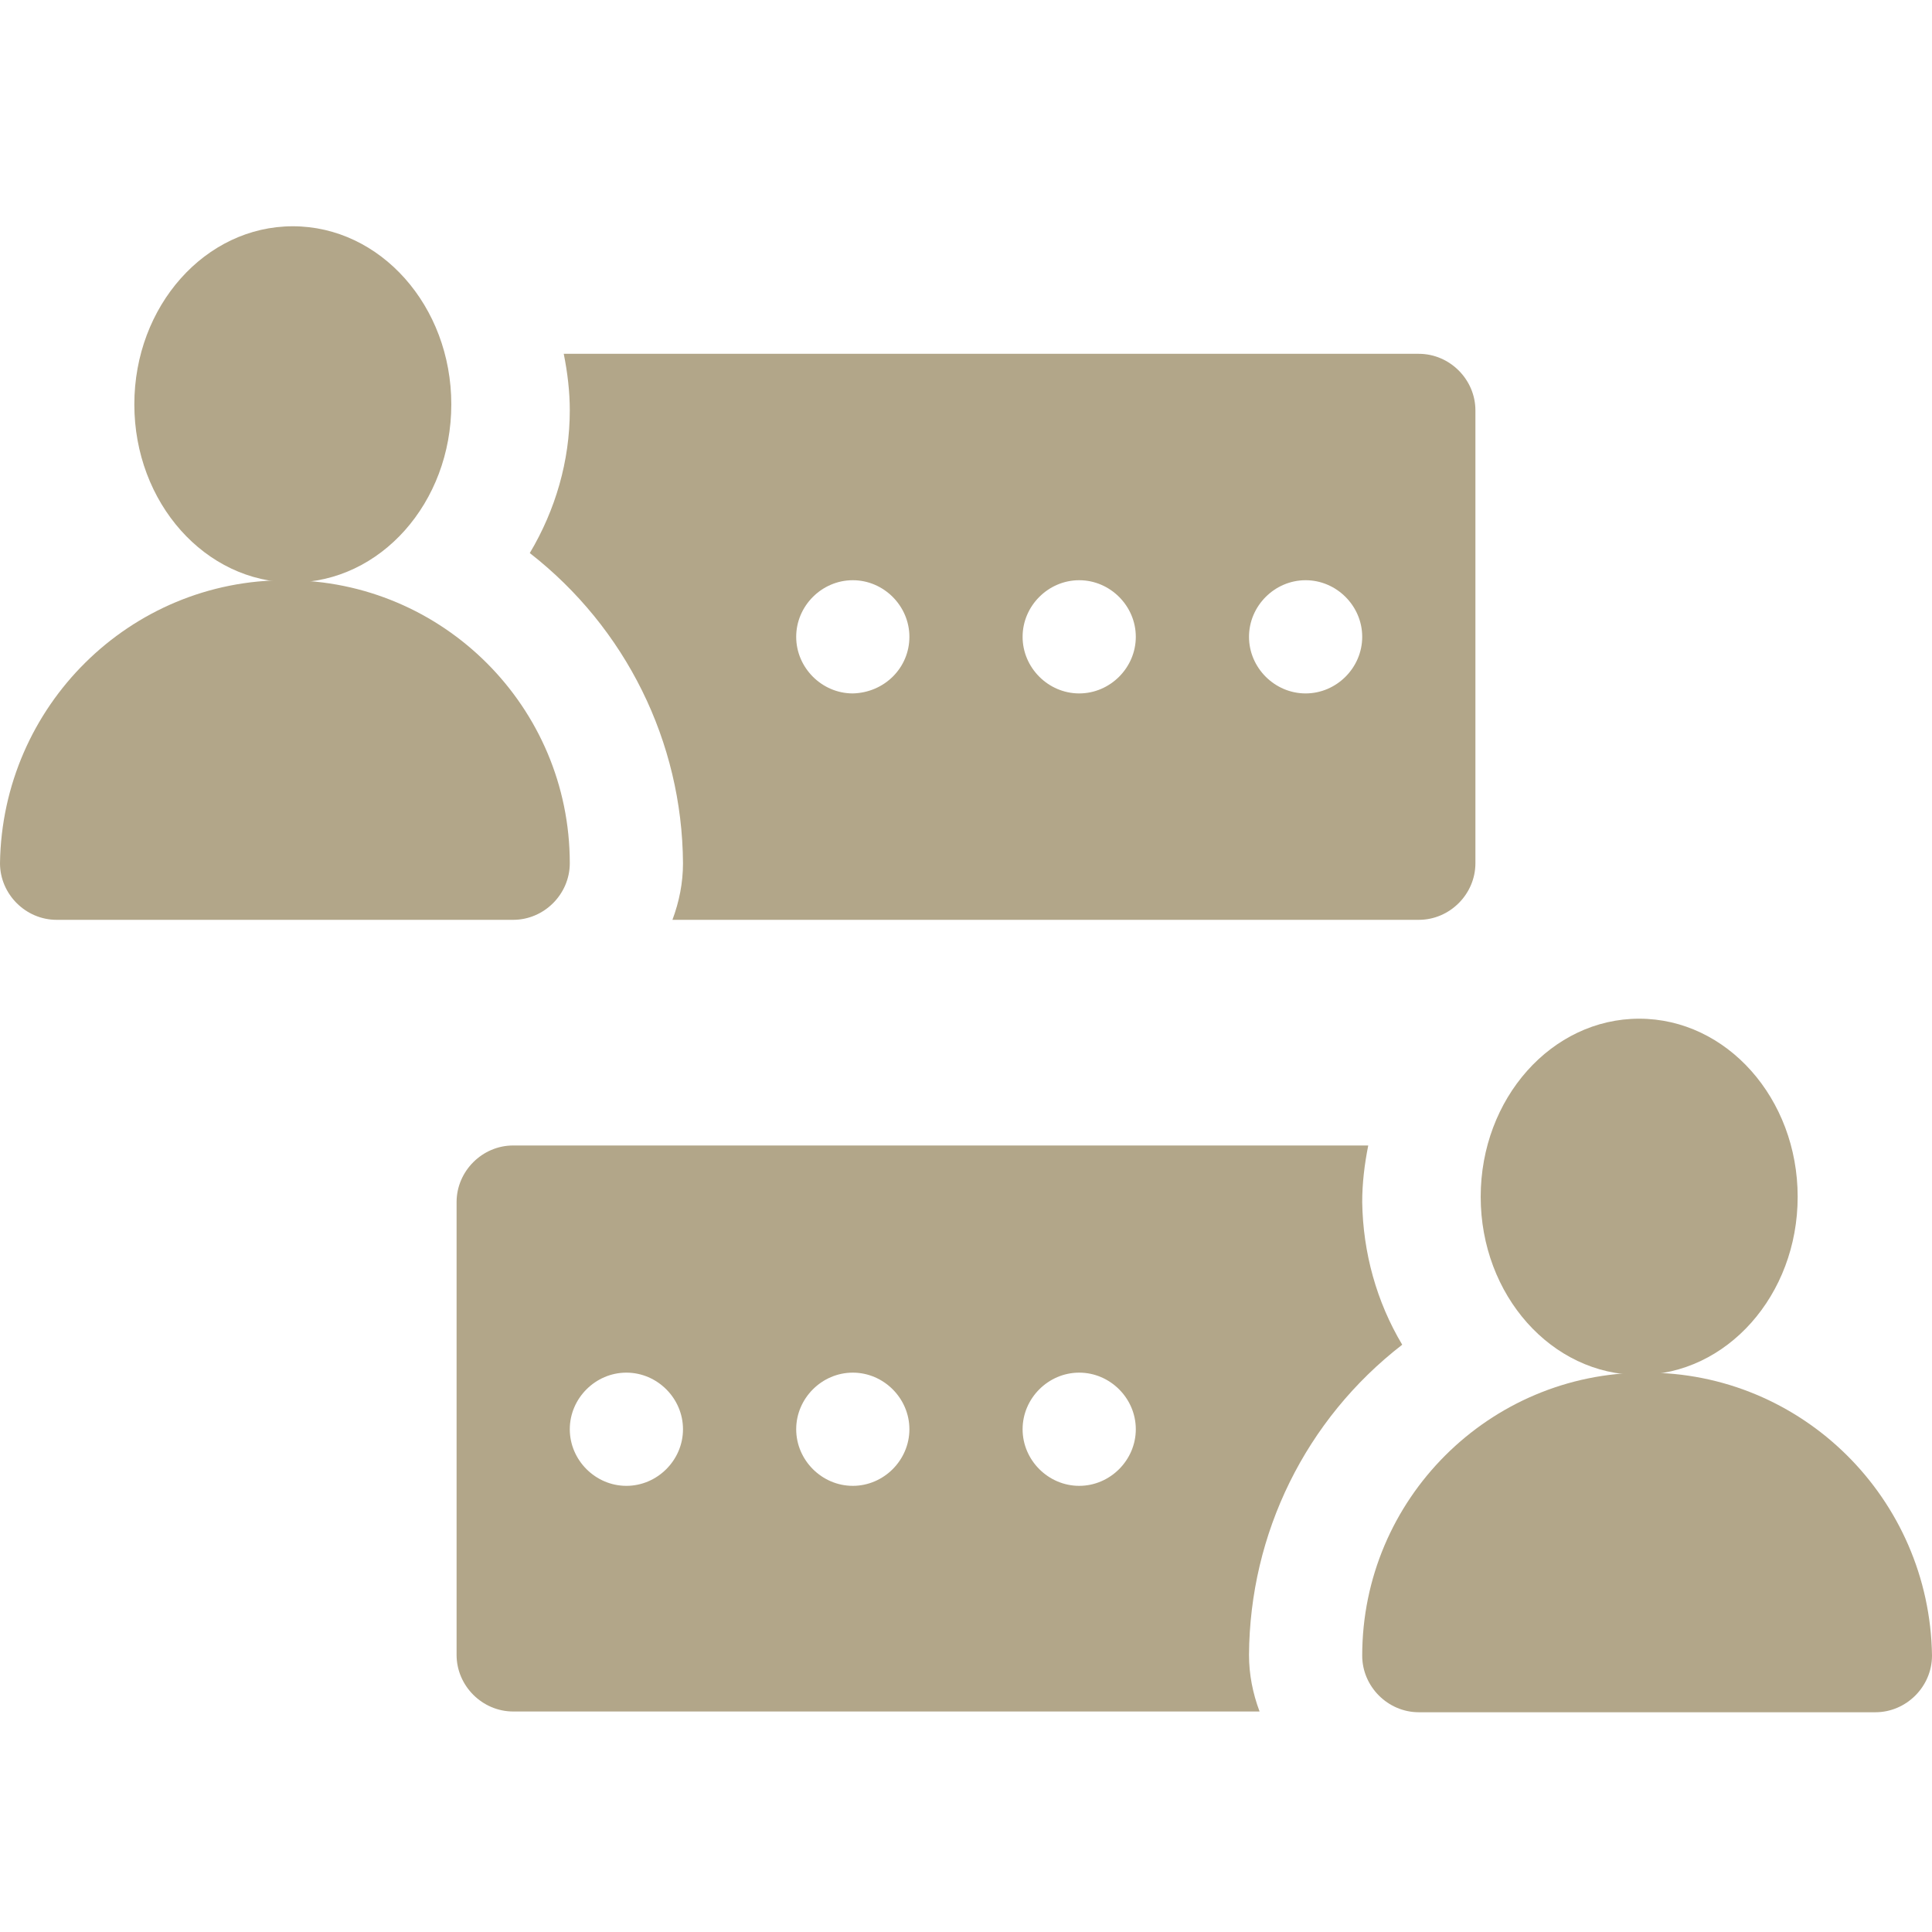
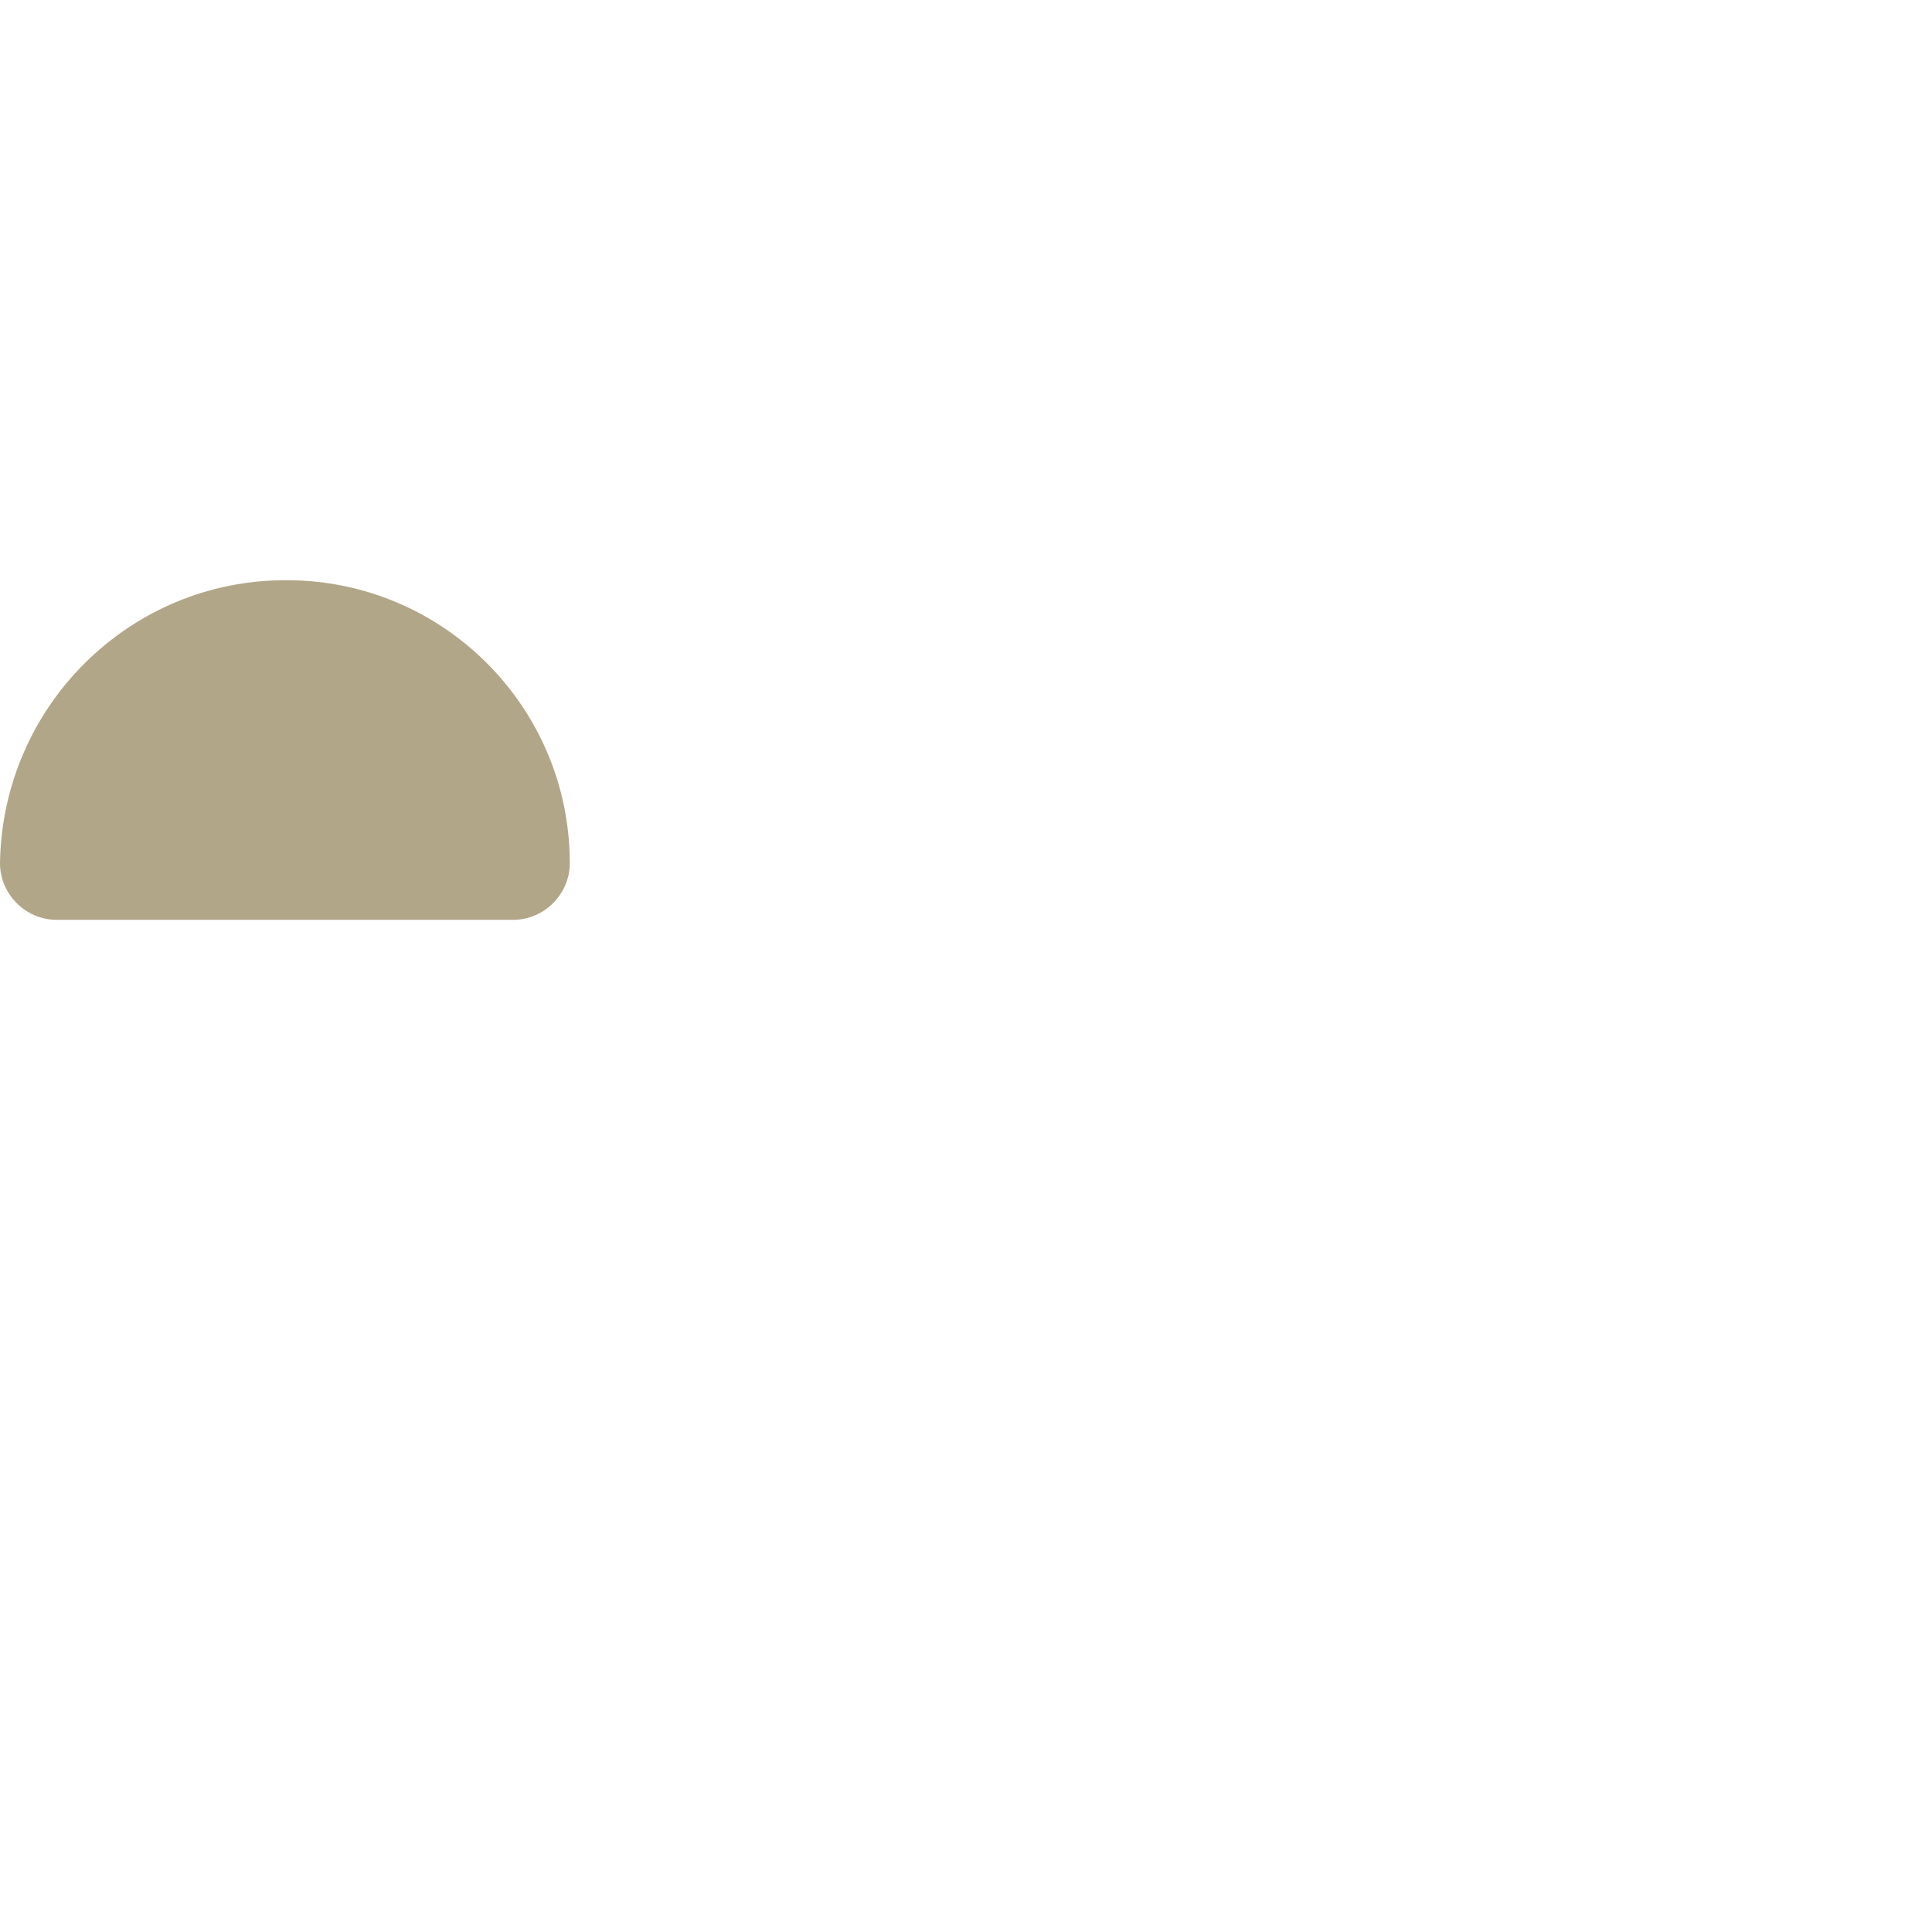
<svg xmlns="http://www.w3.org/2000/svg" version="1.1" id="Layer_1" x="0px" y="0px" viewBox="0 0 256 256" style="enable-background:new 0 0 256 256;" xml:space="preserve">
  <style type="text/css">
	.st0{fill:#B2A689;}
</style>
  <g id="Group_1" transform="translate(725 -90.518)">
-     <ellipse id="Ellipse_1" class="st0" cx="-507.8" cy="249.1" rx="21" ry="23.6" />
-     <path id="Path_6" class="st0" d="M-507,272.4c-20.7,0-37.5,16.8-37.5,37.5c0,4.1,3.4,7.5,7.5,7.5h60.5c4.1,0,7.5-3.4,7.5-7.5   c0,0,0,0,0,0C-469.3,289.1-486.2,272.3-507,272.4z" />
-     <ellipse id="Ellipse_2" class="st0" cx="-686.2" cy="144.1" rx="21" ry="23.6" />
    <path id="Path_7" class="st0" d="M-725,204.9c0,4.1,3.4,7.5,7.5,7.5l0,0h60.5c4.1,0,7.5-3.4,7.5-7.5v0c0-20.7-16.8-37.5-37.5-37.5   C-707.8,167.3-724.7,184.1-725,204.9z" />
-     <path id="Path_8" class="st0" d="M-539.2,268.7c-3.4-5.7-5.2-12.2-5.3-18.9c0-2.5,0.3-5,0.8-7.5H-657c-4.1,0-7.5,3.4-7.5,7.5   c0,0,0,0,0,0v60c0,4.1,3.4,7.5,7.5,7.5l0,0h98.9c-0.9-2.4-1.4-4.9-1.4-7.5C-559.4,293.7-552,278.6-539.2,268.7L-539.2,268.7z    M-642,287.4c-4.1,0-7.5-3.4-7.5-7.5c0,0,0,0,0,0c0-4.1,3.4-7.5,7.5-7.5c0,0,0,0,0,0c4.1,0,7.5,3.4,7.5,7.5   C-634.5,284-637.9,287.4-642,287.4L-642,287.4z M-612,287.4c-4.1,0-7.5-3.4-7.5-7.5c0,0,0,0,0,0c0-4.1,3.4-7.5,7.5-7.5c0,0,0,0,0,0   c4.1,0,7.5,3.4,7.5,7.5C-604.5,284-607.9,287.4-612,287.4L-612,287.4L-612,287.4z M-582,287.4c-4.1,0-7.5-3.4-7.5-7.5c0,0,0,0,0,0   c0-4.1,3.4-7.5,7.5-7.5c0,0,0,0,0,0c4.1,0,7.5,3.4,7.5,7.5C-574.5,284-577.9,287.4-582,287.4C-582,287.4-582,287.4-582,287.4   L-582,287.4z" />
-     <path id="Path_9" class="st0" d="M-529.5,204.9v-60c0-4.1-3.4-7.5-7.5-7.5c0,0,0,0,0,0h-113.3c0.5,2.5,0.8,5,0.8,7.5   c0,6.7-1.9,13.2-5.3,18.9c12.7,9.9,20.2,25,20.3,41.1c0,2.6-0.5,5.1-1.4,7.5h98.9C-532.9,212.4-529.5,209-529.5,204.9   C-529.5,204.9-529.5,204.9-529.5,204.9z M-612,182.4c-4.1,0-7.5-3.4-7.5-7.5c0,0,0,0,0,0c0-4.1,3.4-7.5,7.5-7.5c0,0,0,0,0,0   c4.1,0,7.5,3.4,7.5,7.5v0C-604.5,179-607.8,182.3-612,182.4L-612,182.4z M-582,182.4c-4.1,0-7.5-3.4-7.5-7.5v0   c0-4.1,3.4-7.5,7.5-7.5l0,0c4.1,0,7.5,3.4,7.5,7.5C-574.5,179-577.9,182.4-582,182.4C-582,182.4-582,182.4-582,182.4L-582,182.4z    M-552,182.4c-4.1,0-7.5-3.4-7.5-7.5v0c0-4.1,3.4-7.5,7.5-7.5l0,0c4.1,0,7.5,3.4,7.5,7.5C-544.5,179-547.9,182.4-552,182.4   C-552,182.4-552,182.4-552,182.4L-552,182.4z" />
  </g>
</svg>